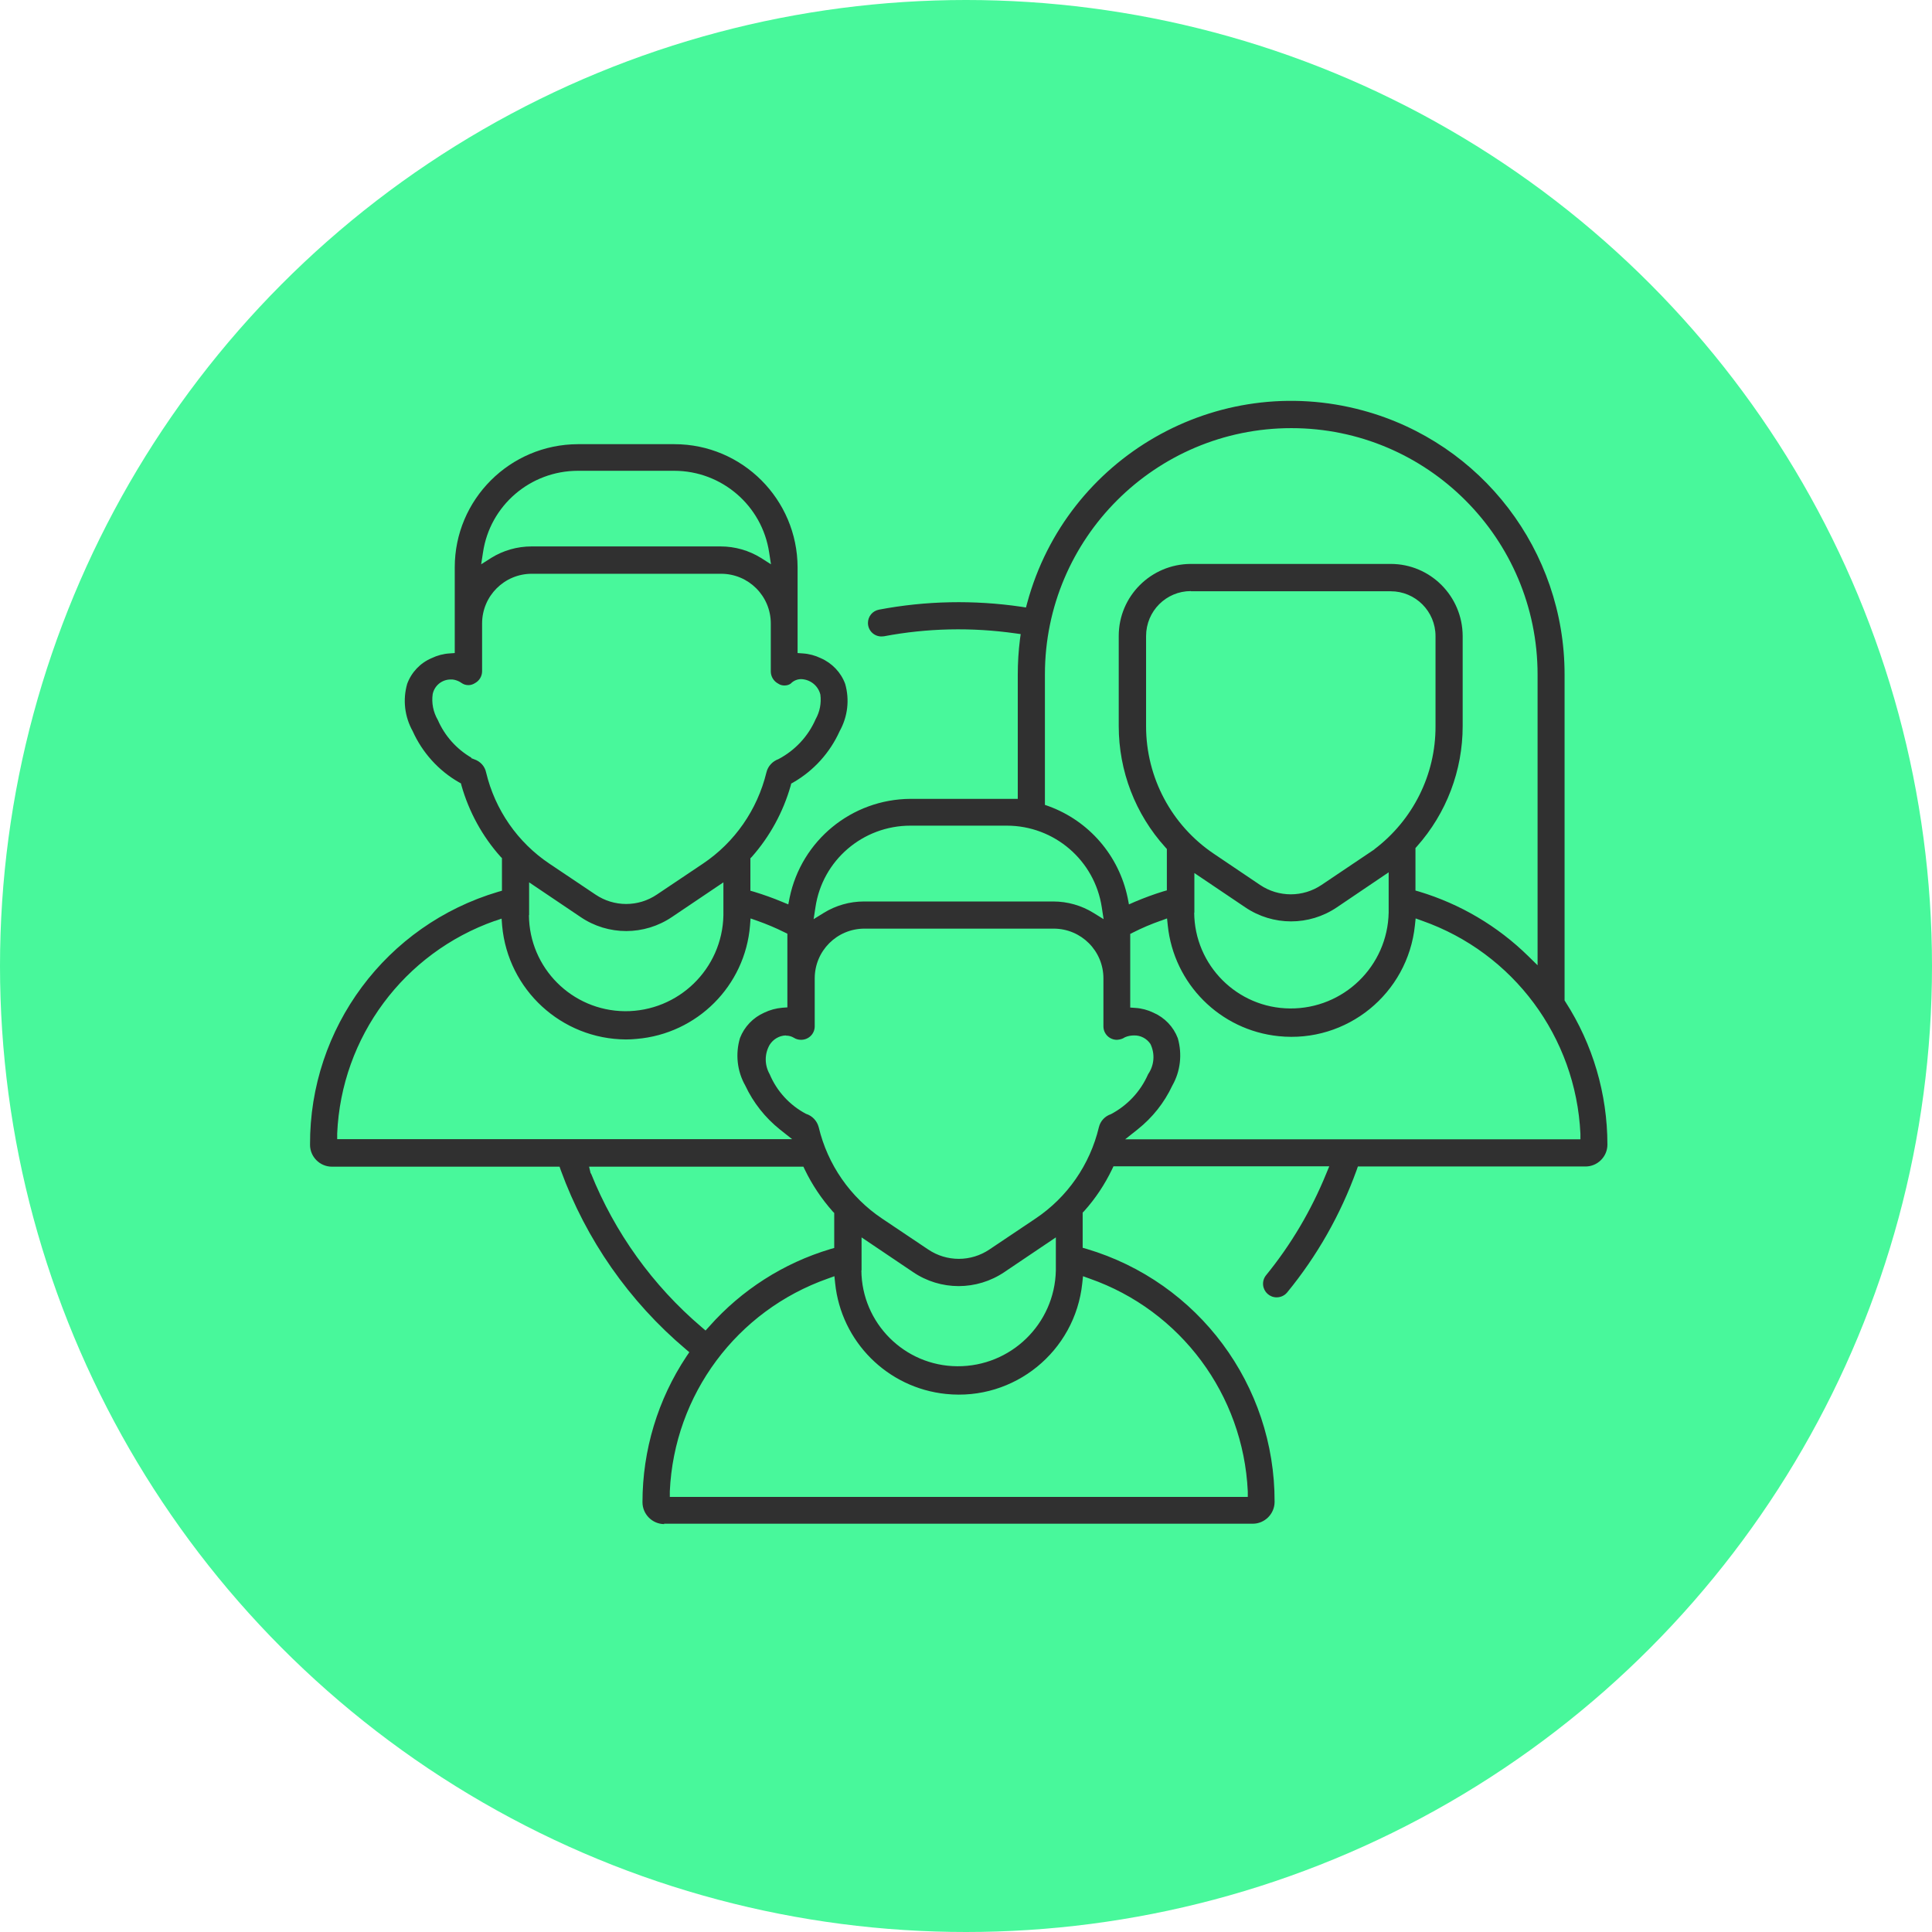
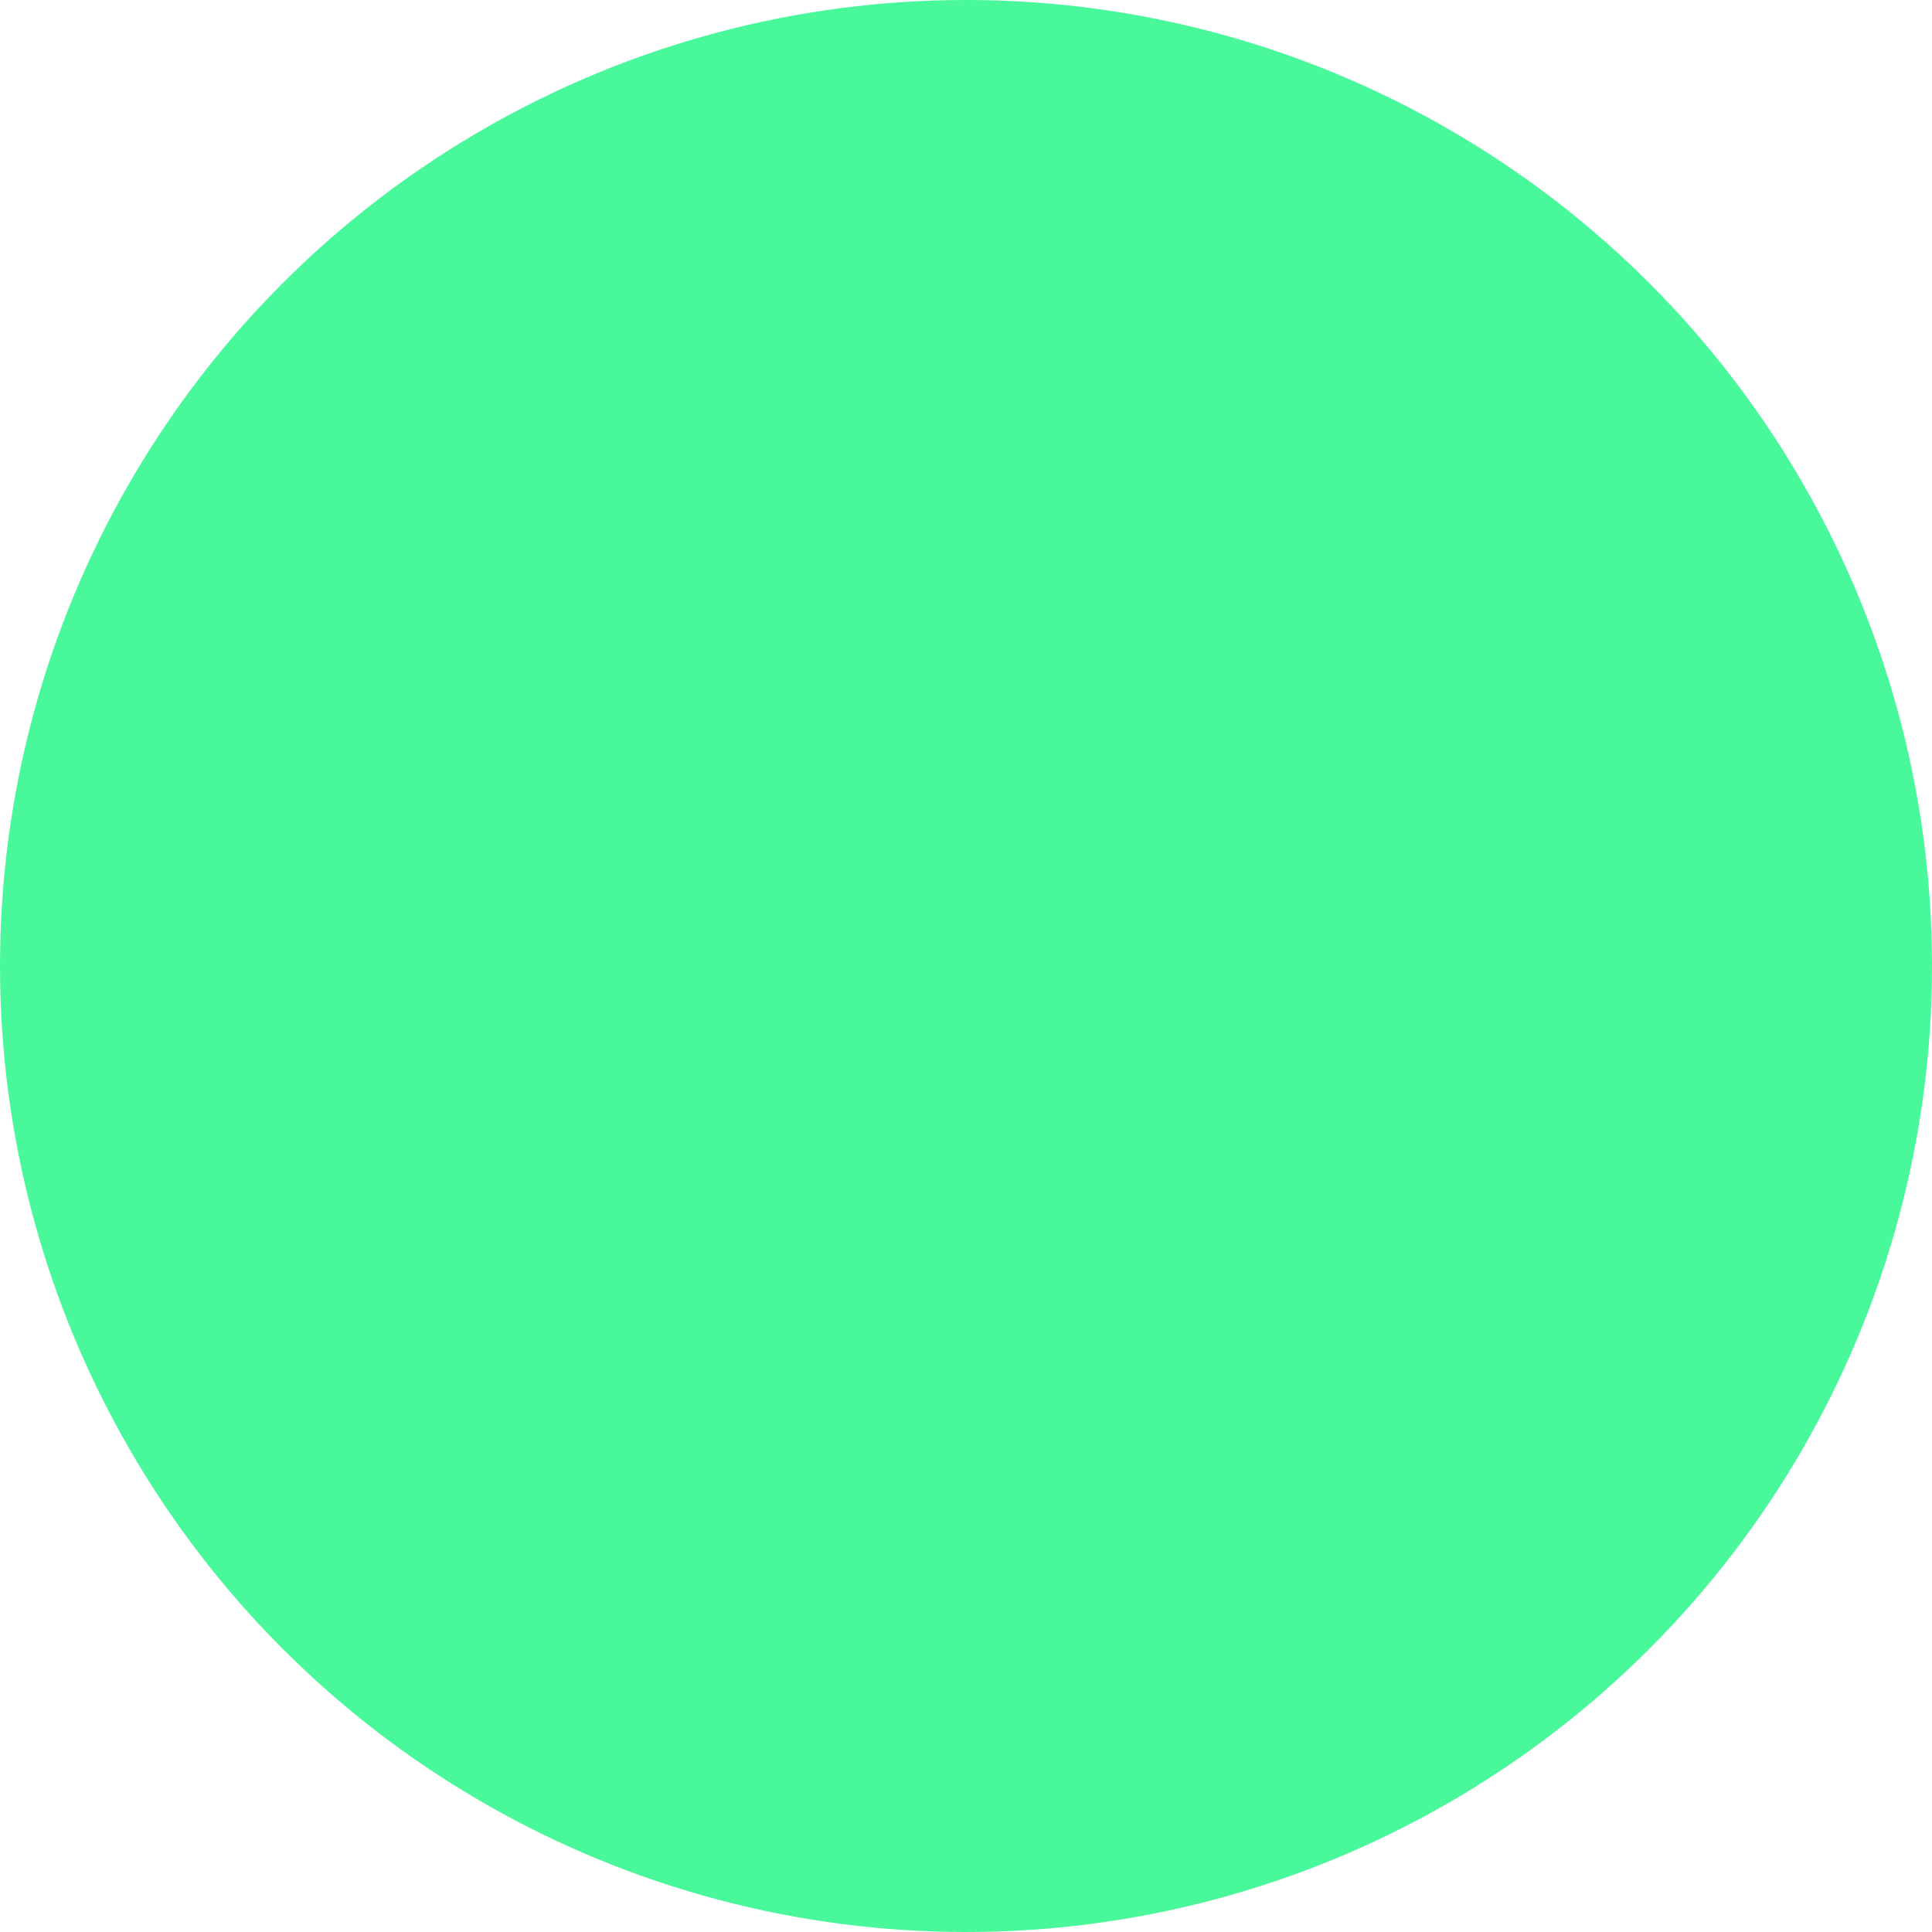
<svg xmlns="http://www.w3.org/2000/svg" id="Layer_1" data-name="Layer 1" viewBox="0 0 106 106">
  <defs>
    <style>
      .cls-1 {
        fill: #48f89b;
      }

      .cls-1, .cls-2 {
        stroke-width: 0px;
      }

      .cls-2 {
        fill: #303030;
      }
    </style>
  </defs>
  <g id="Group">
    <circle id="Oval" class="cls-1" cx="53" cy="53" r="53" />
  </g>
-   <path id="Path_149" data-name="Path 149" class="cls-2" d="M36.45,83.62c-.66,0-1.2-.54-1.2-1.2,0-2.85.84-5.64,2.42-8.01l.15-.22-.2-.17c-3.1-2.62-5.46-6-6.85-9.81l-.07-.2h-12.49c-.66,0-1.2-.54-1.2-1.2-.03-6.41,4.18-12.06,10.32-13.88l.21-.06v-1.79l-.08-.08c-1-1.12-1.73-2.46-2.14-3.9l-.03-.12-.11-.06c-1.12-.64-2.01-1.63-2.54-2.81-.44-.79-.55-1.72-.3-2.59.23-.63.72-1.15,1.34-1.41.31-.15.65-.24.99-.26l.28-.02v-4.7c0-3.73,3.03-6.75,6.76-6.76h5.29c3.73,0,6.75,3.03,6.76,6.76v4.7l.28.02c.34.02.68.11.99.26.62.27,1.11.78,1.34,1.41.25.87.14,1.8-.3,2.59-.53,1.18-1.42,2.17-2.55,2.82l-.11.06-.03.12c-.41,1.44-1.14,2.78-2.13,3.9l-.08.08v1.78l.21.06c.52.16,1.03.34,1.53.55l.34.14.07-.36c.65-3.15,3.41-5.41,6.63-5.43h5.89s0-6.82,0-6.82c0-.65.04-1.29.12-1.93l.04-.29-.29-.04c-2.4-.34-4.83-.29-7.21.16-.05,0-.09.01-.14.01-.41,0-.74-.33-.74-.74,0-.36.25-.66.6-.73,2.58-.49,5.22-.54,7.81-.16l.26.04.07-.26c2.17-7.99,10.41-12.72,18.41-10.55,6.54,1.77,11.07,7.71,11.07,14.48v17.89l.05.08c1.5,2.33,2.3,5.05,2.3,7.83,0,.66-.54,1.2-1.2,1.2h-12.49l-.07.2c-.88,2.44-2.17,4.71-3.81,6.71-.14.17-.35.27-.58.27-.38,0-.7-.29-.74-.67-.02-.2.04-.39.16-.54,1.37-1.68,2.48-3.56,3.3-5.57l.17-.41h-11.84l-.08.17c-.4.83-.91,1.6-1.53,2.29l-.08.08v1.93l.21.06c6.14,1.82,10.34,7.48,10.32,13.88,0,.66-.54,1.2-1.2,1.2h-32.3ZM45.42,70.15c-5,1.76-8.43,6.37-8.67,11.67v.31s31.71,0,31.71,0v-.31c-.25-5.3-3.68-9.92-8.68-11.67l-.36-.13-.04.38c-.39,3.75-3.74,6.47-7.48,6.08-3.21-.33-5.75-2.87-6.08-6.08l-.04-.38-.36.13ZM47.26,69.7c.02,2.89,2.36,5.24,5.26,5.26h0c2.94.02,5.35-2.32,5.41-5.26v-1.81l-2.82,1.9c-1.52,1.03-3.51,1.03-5.02,0l-2.82-1.9v1.81ZM32.42,64.37c1.31,3.26,3.39,6.16,6.07,8.44l.22.19.2-.22c1.78-2.01,4.08-3.48,6.65-4.25l.21-.06v-1.92l-.08-.08c-.61-.69-1.13-1.46-1.53-2.29l-.08-.17h-11.76l.09.38ZM43.11,56.81c-.36.01-.69.21-.88.51-.29.5-.29,1.11,0,1.62.39.93,1.1,1.7,1.99,2.17.35.11.61.39.7.74.49,2.05,1.73,3.84,3.48,5.01l2.52,1.69c1.02.69,2.35.69,3.37,0l2.52-1.69c1.75-1.17,2.99-2.96,3.48-5.01.08-.34.33-.61.66-.72.91-.48,1.63-1.25,2.04-2.19.34-.49.39-1.12.13-1.66-.2-.3-.54-.48-.9-.47-.17,0-.34.03-.5.1-.13.09-.28.13-.44.14-.41,0-.74-.33-.74-.74v-2.63c0-1.51-1.22-2.73-2.73-2.73h-10.38c-1.51,0-2.73,1.22-2.73,2.73v2.63c0,.41-.33.74-.75.74-.14,0-.28-.04-.39-.11-.13-.08-.28-.12-.43-.12M63.67,50.52c-.51.18-1.01.39-1.5.64l-.16.08v4.04l.28.02c.34.02.68.11.99.26.62.27,1.1.77,1.34,1.4.25.87.15,1.81-.3,2.6-.44.94-1.09,1.76-1.91,2.41l-.68.54h24.98v-.31c-.25-5.3-3.68-9.92-8.68-11.68l-.36-.13-.04.38c-.39,3.75-3.74,6.47-7.48,6.08-3.21-.33-5.75-2.87-6.08-6.08l-.04-.38-.35.13ZM27.16,50.52c-5,1.76-8.43,6.38-8.66,11.67v.31s24.96,0,24.96,0l-.67-.53c-.81-.65-1.46-1.47-1.9-2.41-.45-.79-.55-1.74-.29-2.61.24-.62.72-1.12,1.33-1.39.31-.15.65-.24.99-.27l.28-.02v-4.04l-.16-.08c-.48-.24-.98-.45-1.49-.63l-.37-.13-.03.39c-.27,3.31-2.9,5.94-6.22,6.22-.2.02-.39.03-.59.03-3.53-.02-6.47-2.72-6.79-6.24l-.03-.39-.37.13ZM29.02,50.21c.02,2.9,2.36,5.24,5.26,5.27h0c2.94.02,5.35-2.32,5.41-5.26v-1.81l-2.82,1.9c-1.52,1.03-3.51,1.03-5.02,0l-2.82-1.9v1.8ZM65.52,50.07c.02,2.89,2.36,5.24,5.26,5.26h0c2.94.02,5.35-2.32,5.41-5.26v-2.21l-2.84,1.92c-1.52,1.03-3.51,1.03-5.03,0l-2.79-1.88v2.17ZM76.3,30.94c2.18,0,3.94,1.77,3.95,3.95v4.95c0,2.43-.89,4.78-2.51,6.6l-.08.09v2.33l.21.06c2.25.68,4.3,1.89,5.98,3.54l.51.5v-15.95c0-7.46-6.05-13.52-13.51-13.52-7.46,0-13.52,6.05-13.52,13.51h0v7.16l.2.07c2.22.81,3.86,2.71,4.34,5.03l.07.36.34-.15c.5-.21,1.01-.4,1.53-.56l.21-.06v-2.27l-.08-.09c-1.65-1.82-2.56-4.19-2.56-6.65v-4.95c0-2.18,1.77-3.94,3.95-3.95h10.96ZM57.79,49.46c.78,0,1.55.22,2.21.63l.55.34-.1-.65c-.39-2.58-2.61-4.48-5.21-4.48h-5.29c-2.61,0-4.83,1.9-5.21,4.48l-.1.65.55-.34c.66-.41,1.43-.63,2.21-.63h10.38ZM25.84,41.59l.18.07c.33.11.58.38.65.72.49,2.05,1.73,3.84,3.48,5.01l2.52,1.69c1.02.69,2.35.69,3.37,0l2.52-1.69c1.75-1.17,2.99-2.96,3.49-5.01.08-.34.33-.61.66-.73.91-.48,1.63-1.25,2.04-2.19.23-.41.32-.88.26-1.35-.12-.49-.55-.83-1.05-.85-.22,0-.43.09-.58.25-.1.07-.22.1-.34.1-.12,0-.24-.03-.34-.1-.25-.13-.41-.39-.41-.67v-2.63c0-1.51-1.22-2.73-2.73-2.73h-10.38c-1.51,0-2.73,1.22-2.73,2.73v2.62c0,.27-.15.52-.39.65-.11.07-.23.11-.36.11-.14,0-.27-.04-.38-.12-.11-.08-.25-.14-.38-.17-.07-.02-.14-.02-.21-.02-.48,0-.89.33-.99.8-.07.49.03.99.28,1.42.38.87,1.02,1.59,1.84,2.07v.04ZM65.34,32.43c-1.36,0-2.46,1.1-2.46,2.47h0v4.95c0,2.81,1.4,5.44,3.73,7l2.52,1.7c1.02.69,2.36.69,3.38,0l2.9-1.95h-.01c2.12-1.6,3.37-4.1,3.36-6.75v-4.95c0-1.36-1.1-2.46-2.46-2.46h-10.96ZM31.71,25.83c-2.61,0-4.83,1.9-5.21,4.48l-.1.65.55-.35c.66-.41,1.43-.63,2.21-.63h10.38c.78,0,1.55.22,2.21.63l.55.35-.1-.65c-.39-2.58-2.61-4.48-5.21-4.48h-5.29Z" />
</svg>